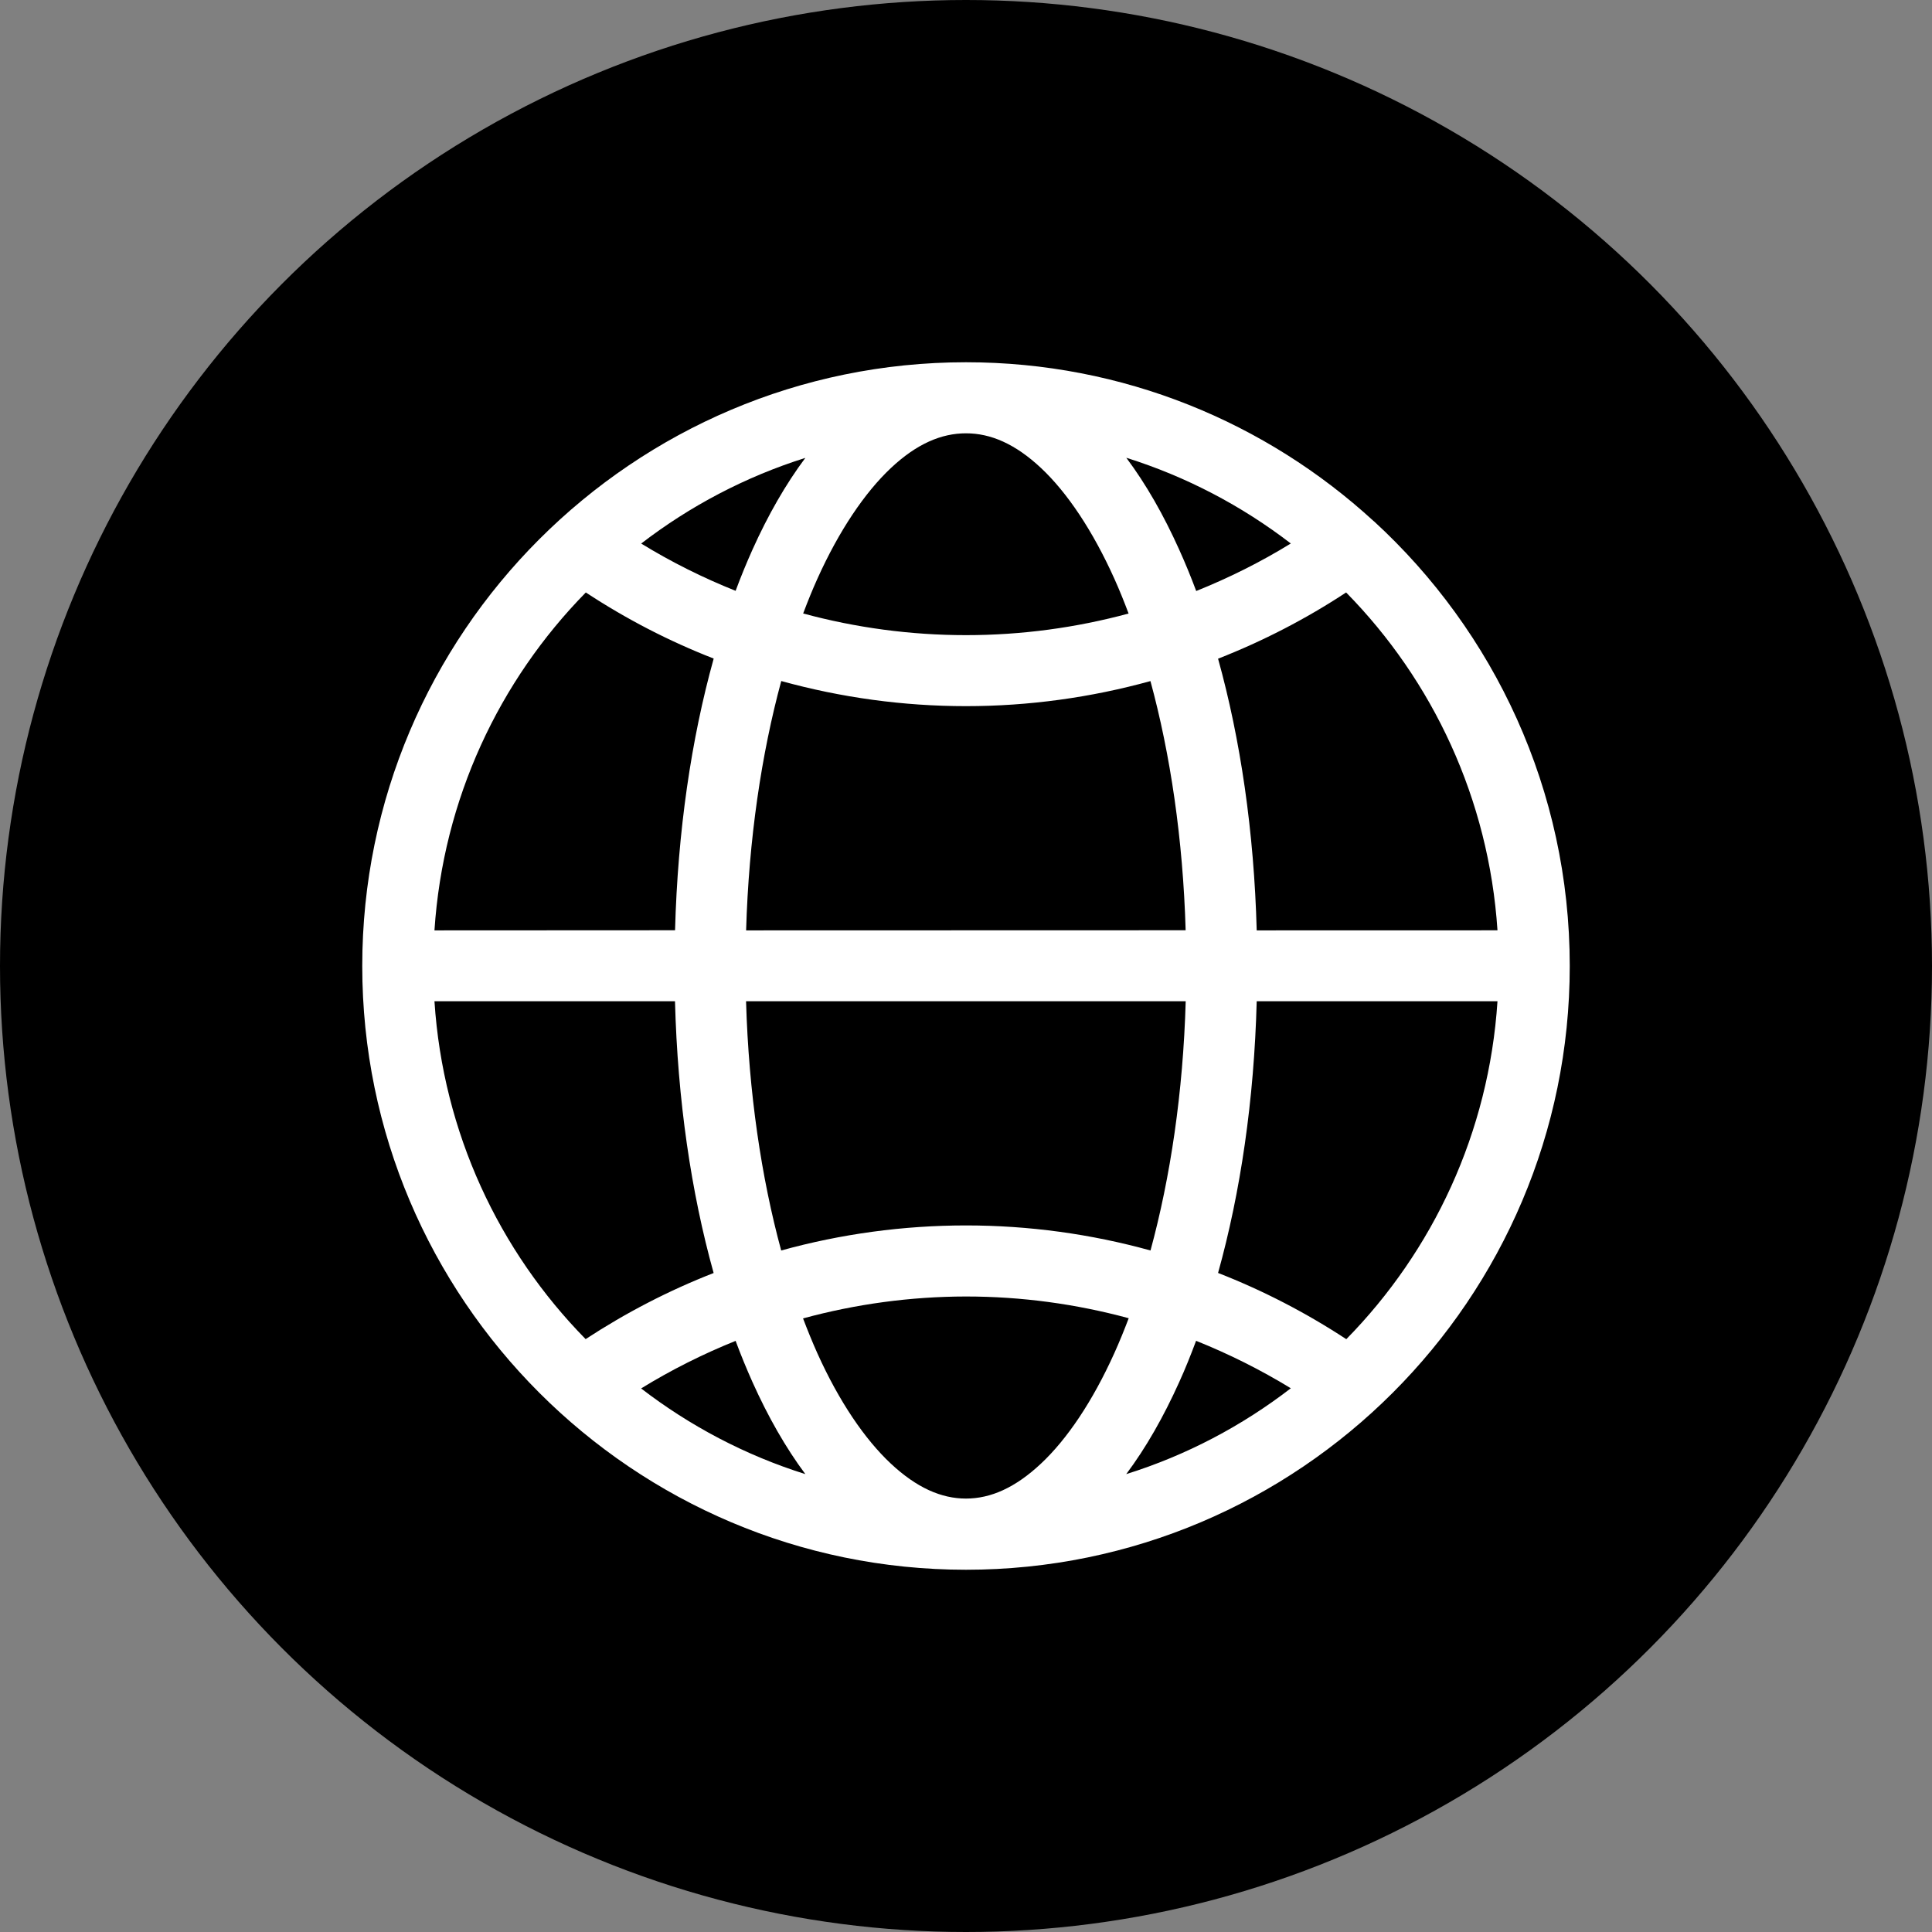
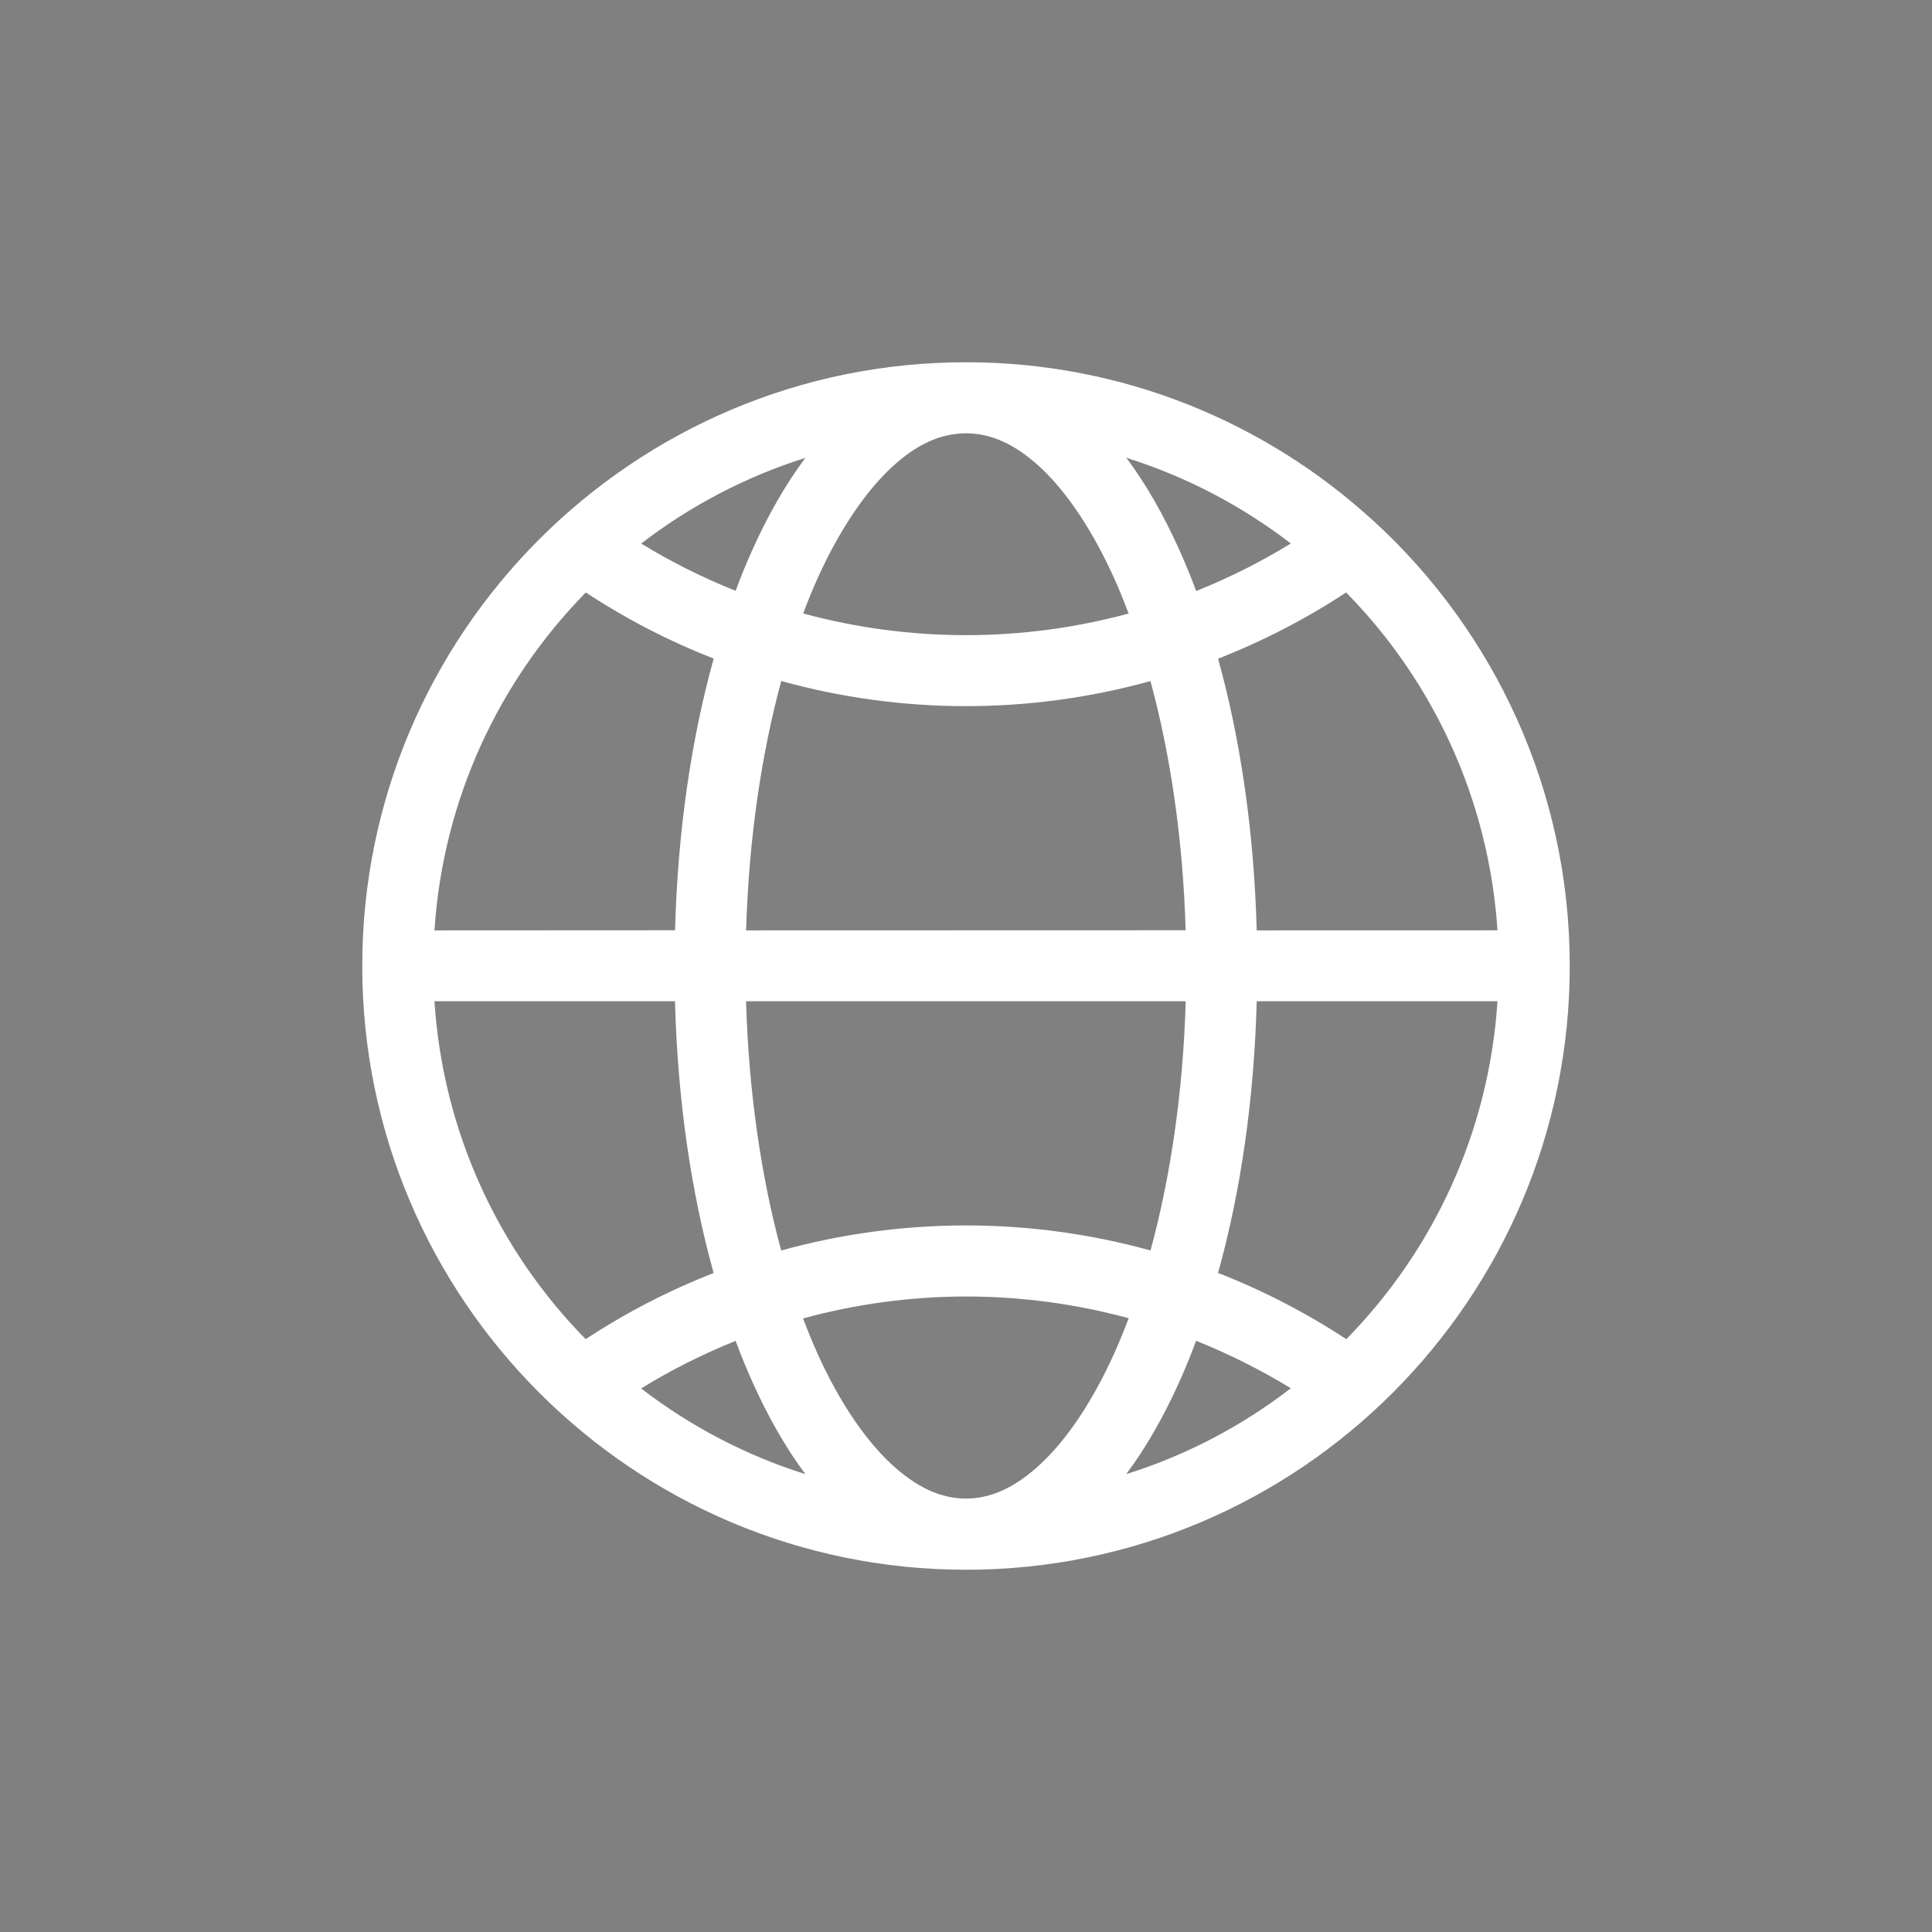
<svg xmlns="http://www.w3.org/2000/svg" viewBox="0 0 32.00 32.00" data-guides="{&quot;vertical&quot;:[],&quot;horizontal&quot;:[]}">
  <rect x="0" y="0" width="32.00" height="32.00" fill="#808080" stroke="none" />
-   <ellipse fill="#000000" stroke-opacity="1" stroke="none" fill-opacity="1" stroke-width="1" id="tSvgdaf517755d" title="Ellipse 1" cx="16" cy="16" rx="16" ry="16" style="transform: rotate(0deg);" />
-   <path fill="#ffffff" stroke="none" fill-opacity="1" stroke-width="1" stroke-opacity="1" fill-rule="evenodd" id="tSvg1190bf25447" title="Path 3" d="M16 6C10.485 6 6 10.485 6 16C6 21.515 10.485 26 16 26C21.516 26 26 21.515 26 16C26 13.086 24.748 10.46 22.755 8.632C22.754 8.632 22.754 8.632 22.753 8.632C20.973 6.998 18.602 6 16 6ZM16 7.177C16.408 7.177 16.816 7.351 17.246 7.755C17.675 8.158 18.098 8.787 18.458 9.587C18.54 9.769 18.618 9.962 18.693 10.162C17.82 10.398 16.916 10.52 16 10.52C15.084 10.52 14.177 10.398 13.303 10.161C13.378 9.961 13.456 9.769 13.538 9.587C13.898 8.787 14.325 8.158 14.753 7.755C15.182 7.351 15.591 7.177 16 7.177ZM18.655 7.582C19.652 7.895 20.571 8.38 21.38 9.002C20.879 9.31 20.354 9.572 19.813 9.789C19.724 9.551 19.63 9.322 19.53 9.101C19.273 8.53 18.983 8.02 18.655 7.582ZM13.339 7.584C13.013 8.021 12.722 8.529 12.465 9.1C12.366 9.32 12.272 9.549 12.184 9.786C11.643 9.57 11.12 9.309 10.62 9.003C11.427 8.382 12.345 7.897 13.339 7.584ZM22.296 9.813C23.731 11.273 24.659 13.232 24.803 15.409C23.474 15.409 22.145 15.409 20.815 15.41C20.771 13.774 20.546 12.244 20.175 10.91C20.915 10.62 21.626 10.254 22.296 9.813ZM9.703 9.813C10.372 10.253 11.082 10.62 11.821 10.908C11.449 12.243 11.225 13.772 11.181 15.408C9.852 15.408 8.524 15.409 7.196 15.41C7.339 13.233 8.268 11.275 9.703 9.813ZM12.94 11.28C13.931 11.554 14.96 11.696 16 11.696C17.039 11.696 18.065 11.554 19.055 11.281C19.384 12.488 19.594 13.897 19.638 15.408C17.211 15.408 14.785 15.409 12.358 15.41C12.402 13.899 12.612 12.489 12.94 11.28ZM7.196 16.584C8.524 16.584 9.852 16.584 11.18 16.584C11.223 18.221 11.448 19.751 11.82 21.085C11.08 21.374 10.37 21.741 9.7 22.18C8.267 20.722 7.338 18.763 7.196 16.584ZM12.357 16.584C14.784 16.584 17.212 16.584 19.639 16.584C19.596 18.095 19.385 19.504 19.056 20.712C18.066 20.438 17.04 20.297 16 20.297C14.96 20.297 13.93 20.438 12.939 20.712C12.61 19.504 12.401 18.095 12.357 16.584ZM20.815 16.584C22.145 16.584 23.474 16.584 24.803 16.584C24.661 18.762 23.733 20.72 22.299 22.181C21.628 21.741 20.916 21.373 20.175 21.084C20.547 19.749 20.772 18.22 20.815 16.584ZM16 21.474C16.916 21.474 17.822 21.597 18.695 21.834C18.619 22.034 18.54 22.228 18.457 22.412C18.096 23.212 17.674 23.837 17.244 24.24C16.815 24.643 16.407 24.821 15.999 24.821C15.591 24.821 15.182 24.642 14.753 24.24C14.324 23.838 13.898 23.214 13.538 22.414C13.456 22.231 13.377 22.037 13.301 21.837C14.175 21.599 15.083 21.475 16 21.474ZM19.811 22.208C20.353 22.425 20.879 22.688 21.38 22.994C20.572 23.617 19.652 24.104 18.654 24.416C18.982 23.978 19.273 23.465 19.531 22.893C19.631 22.674 19.722 22.445 19.811 22.208ZM12.184 22.209C12.272 22.446 12.366 22.674 12.464 22.893C12.721 23.465 13.013 23.978 13.339 24.416C12.345 24.104 11.426 23.618 10.619 22.997C11.119 22.689 11.643 22.427 12.184 22.209Z" />
+   <path fill="#ffffff" stroke="none" fill-opacity="1" stroke-width="1" stroke-opacity="1" fill-rule="evenodd" id="tSvg1190bf25447" title="Path 3" d="M16 6C10.485 6 6 10.485 6 16C6 21.515 10.485 26 16 26C21.516 26 26 21.515 26 16C26 13.086 24.748 10.46 22.755 8.632C22.754 8.632 22.754 8.632 22.753 8.632C20.973 6.998 18.602 6 16 6ZM16 7.177C16.408 7.177 16.816 7.351 17.246 7.755C17.675 8.158 18.098 8.787 18.458 9.587C18.54 9.769 18.618 9.962 18.693 10.162C17.82 10.398 16.916 10.52 16 10.52C15.084 10.52 14.177 10.398 13.303 10.161C13.378 9.961 13.456 9.769 13.538 9.587C13.898 8.787 14.325 8.158 14.753 7.755C15.182 7.351 15.591 7.177 16 7.177ZM18.655 7.582C19.652 7.895 20.571 8.38 21.38 9.002C20.879 9.31 20.354 9.572 19.813 9.789C19.724 9.551 19.63 9.322 19.53 9.101C19.273 8.53 18.983 8.02 18.655 7.582ZM13.339 7.584C13.013 8.021 12.722 8.529 12.465 9.1C12.366 9.32 12.272 9.549 12.184 9.786C11.643 9.57 11.12 9.309 10.62 9.003C11.427 8.382 12.345 7.897 13.339 7.584ZM22.296 9.813C23.731 11.273 24.659 13.232 24.803 15.409C23.474 15.409 22.145 15.409 20.815 15.41C20.771 13.774 20.546 12.244 20.175 10.91C20.915 10.62 21.626 10.254 22.296 9.813ZM9.703 9.813C10.372 10.253 11.082 10.62 11.821 10.908C11.449 12.243 11.225 13.772 11.181 15.408C9.852 15.408 8.524 15.409 7.196 15.41C7.339 13.233 8.268 11.275 9.703 9.813ZM12.94 11.28C13.931 11.554 14.96 11.696 16 11.696C17.039 11.696 18.065 11.554 19.055 11.281C19.384 12.488 19.594 13.897 19.638 15.408C17.211 15.408 14.785 15.409 12.358 15.41C12.402 13.899 12.612 12.489 12.94 11.28ZM7.196 16.584C8.524 16.584 9.852 16.584 11.18 16.584C11.223 18.221 11.448 19.751 11.82 21.085C11.08 21.374 10.37 21.741 9.7 22.18C8.267 20.722 7.338 18.763 7.196 16.584ZM12.357 16.584C14.784 16.584 17.212 16.584 19.639 16.584C19.596 18.095 19.385 19.504 19.056 20.712C18.066 20.438 17.04 20.297 16 20.297C14.96 20.297 13.93 20.438 12.939 20.712C12.61 19.504 12.401 18.095 12.357 16.584ZM20.815 16.584C22.145 16.584 23.474 16.584 24.803 16.584C24.661 18.762 23.733 20.72 22.299 22.181C21.628 21.741 20.916 21.373 20.175 21.084C20.547 19.749 20.772 18.22 20.815 16.584ZM16 21.474C16.916 21.474 17.822 21.597 18.695 21.834C18.619 22.034 18.54 22.228 18.457 22.412C18.096 23.212 17.674 23.837 17.244 24.24C16.815 24.643 16.407 24.821 15.999 24.821C15.591 24.821 15.182 24.642 14.753 24.24C14.324 23.838 13.898 23.214 13.538 22.414C13.456 22.231 13.377 22.037 13.301 21.837C14.175 21.599 15.083 21.475 16 21.474M19.811 22.208C20.353 22.425 20.879 22.688 21.38 22.994C20.572 23.617 19.652 24.104 18.654 24.416C18.982 23.978 19.273 23.465 19.531 22.893C19.631 22.674 19.722 22.445 19.811 22.208ZM12.184 22.209C12.272 22.446 12.366 22.674 12.464 22.893C12.721 23.465 13.013 23.978 13.339 24.416C12.345 24.104 11.426 23.618 10.619 22.997C11.119 22.689 11.643 22.427 12.184 22.209Z" />
  <defs />
</svg>